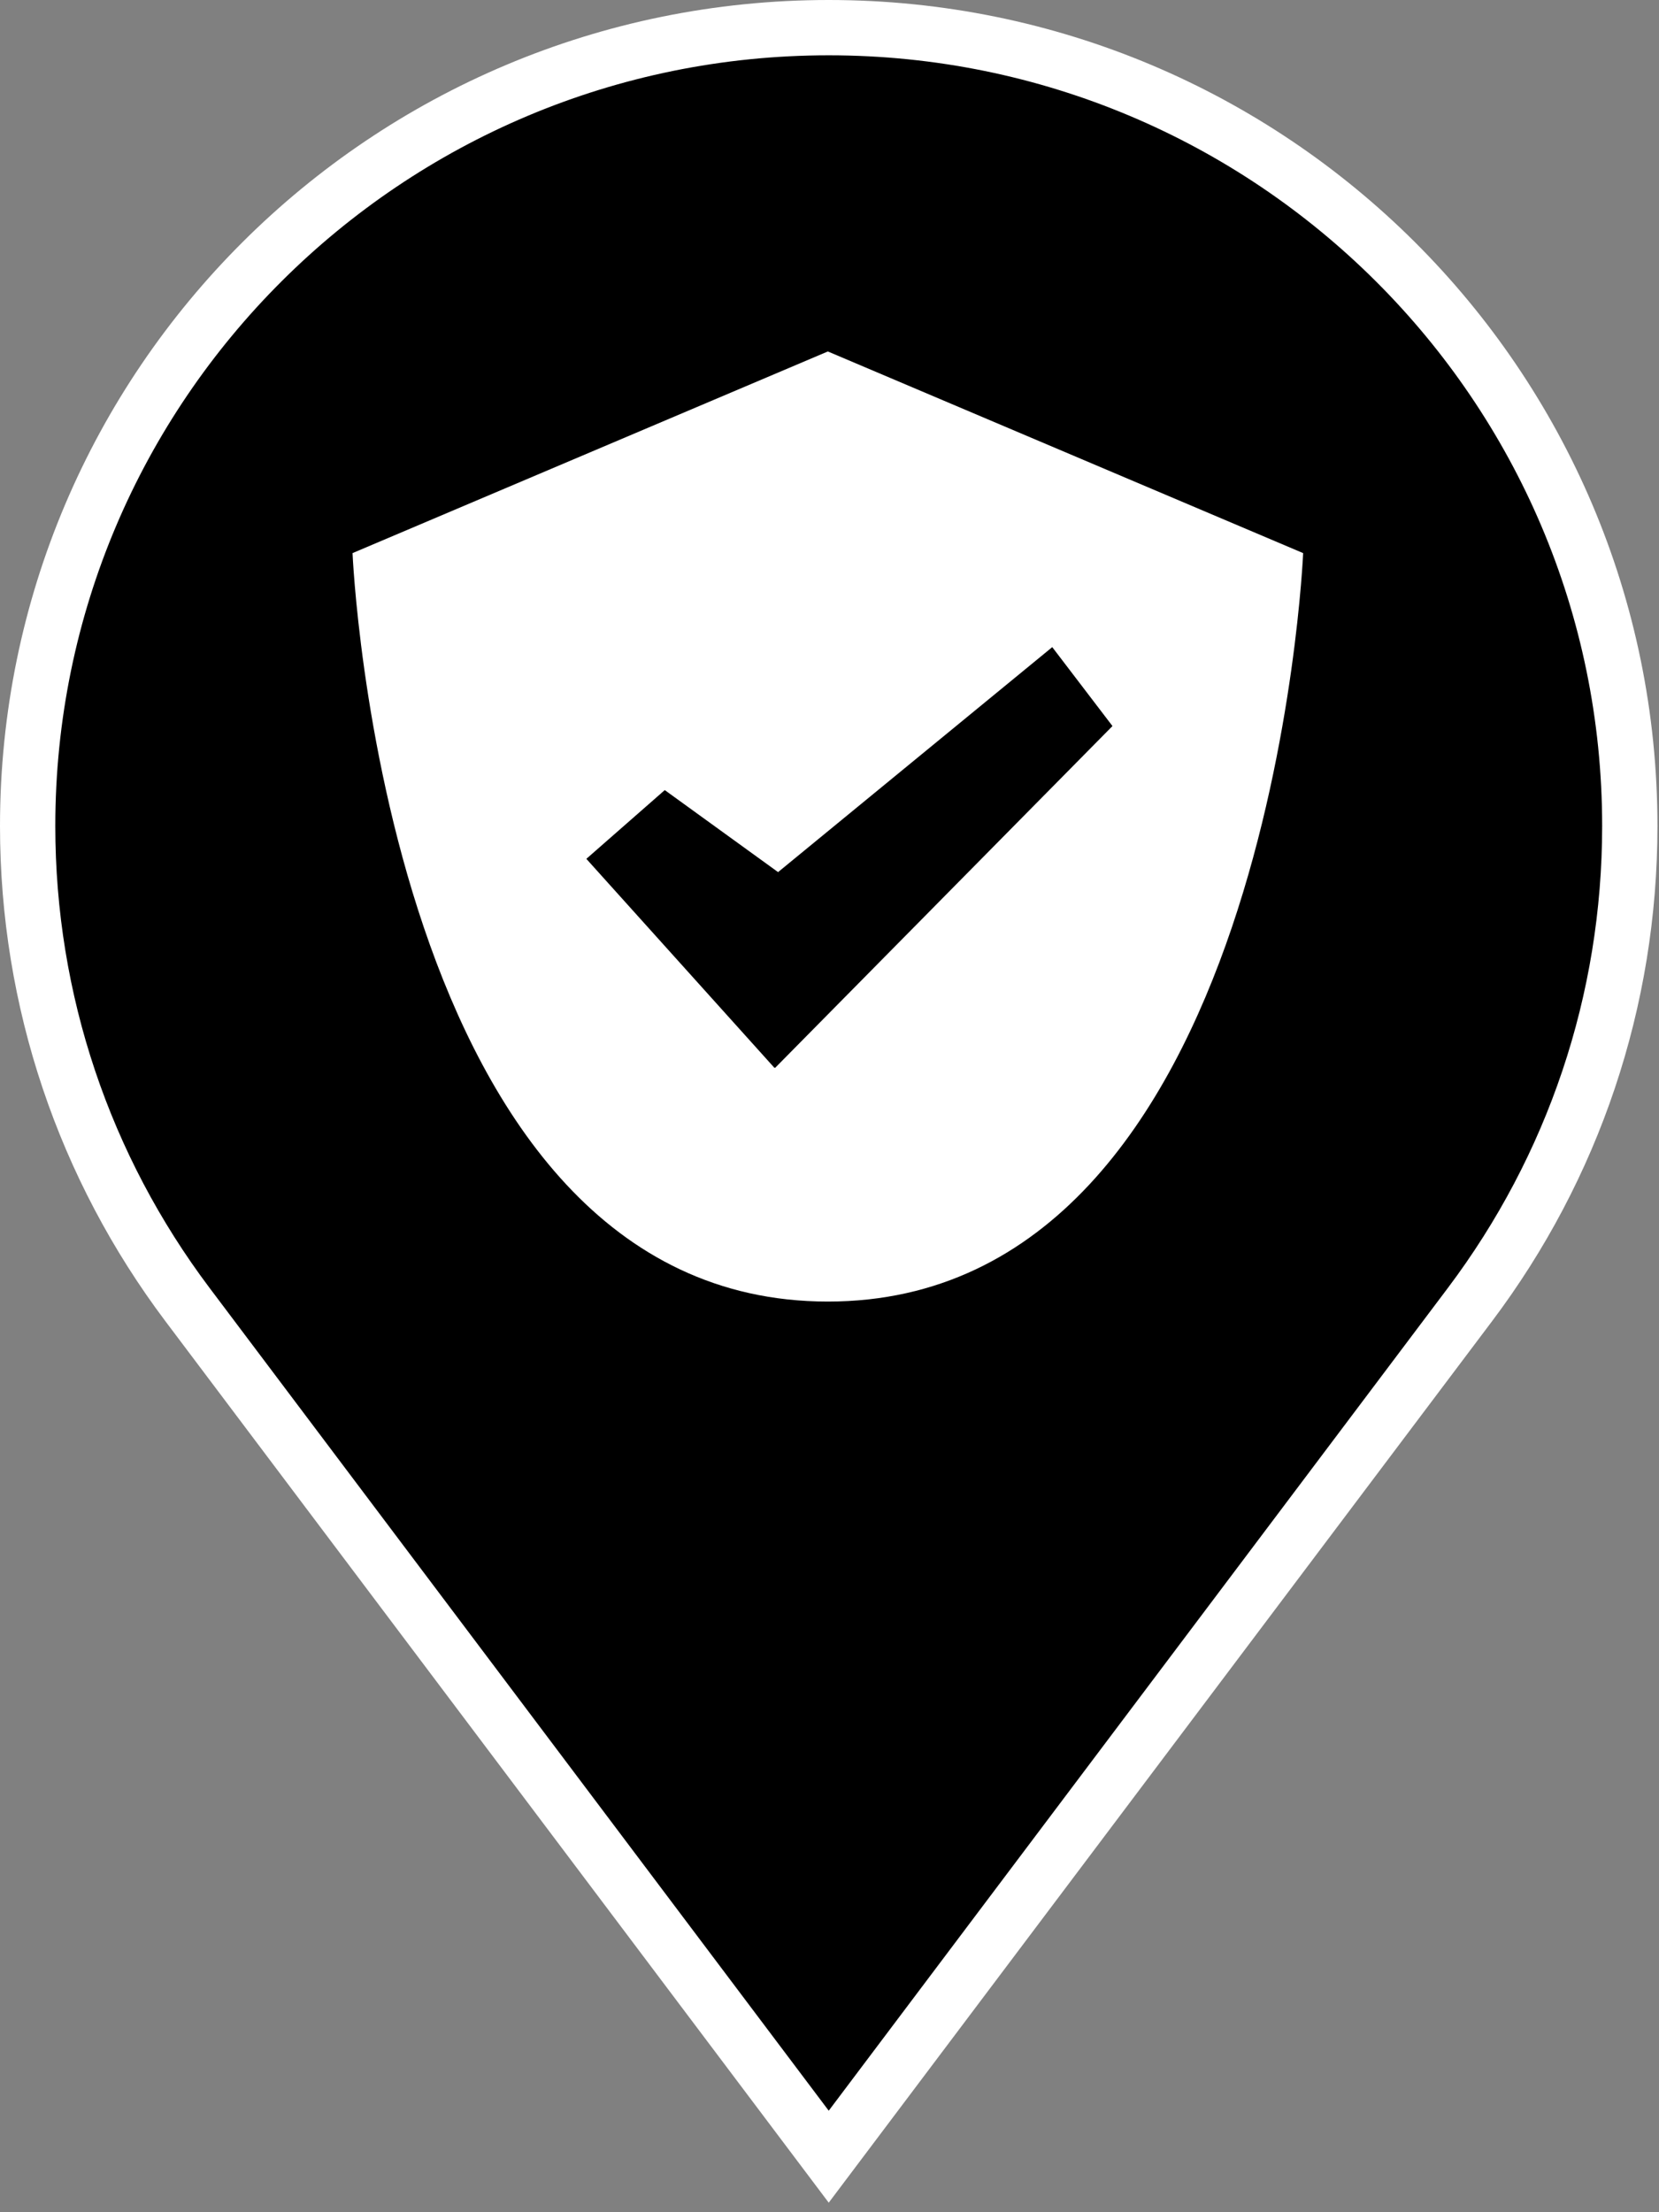
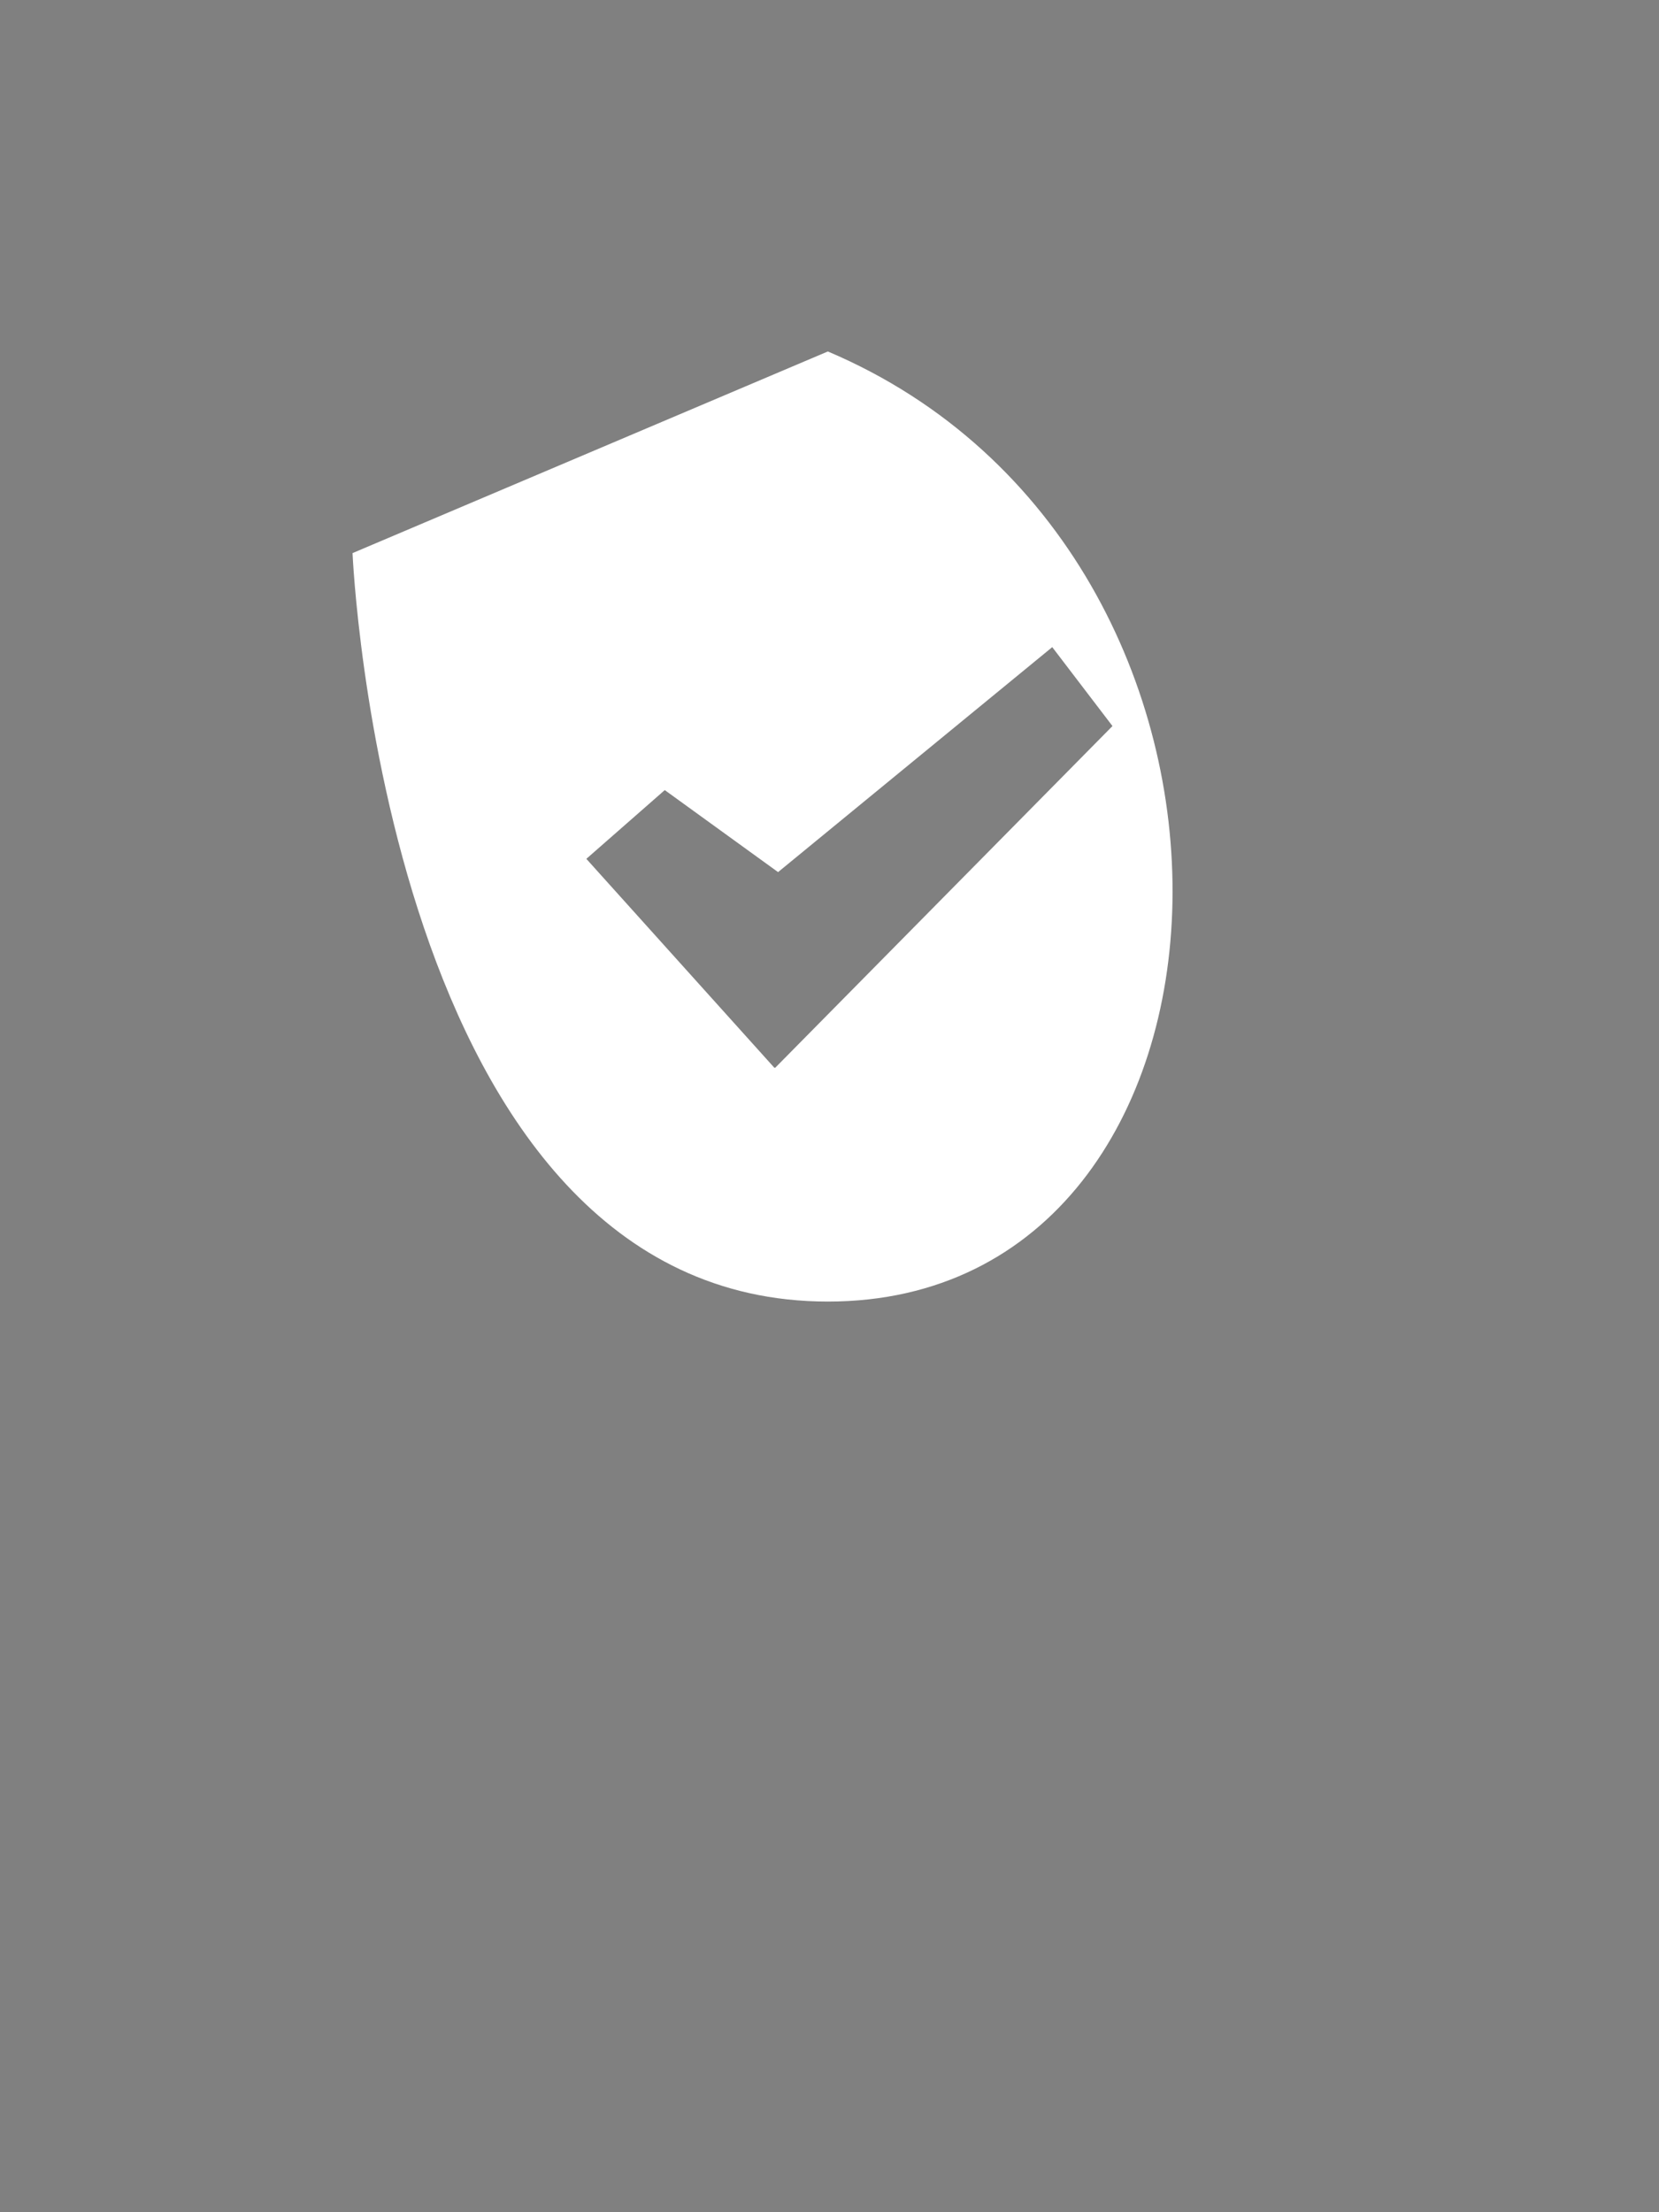
<svg xmlns="http://www.w3.org/2000/svg" class="map-marker" width="30px" height="40px" viewBox="0 0 30 40" version="1.1">
  <rect x="0" y="0" width="30" height="40" fill="#808080" stroke="none" />
  <title>Security</title>
  <g id="Security" fill-rule="nonzero">
    <g class="background">
-       <path fill="#000000" stroke="#FFFFFF" stroke-width="1" d="M14.986,38.996 L3.39,23.588 C1.524,21.107 0.5,18.1 0.5,14.935 C0.5,6.964 6.986,0.5 14.986,0.5 C22.986,0.5 29.472,6.964 29.472,14.935 C29.472,18.101 28.449,21.107 26.582,23.588 L14.986,38.996 Z" />
-     </g>
+       </g>
    <g class="icon" transform="translate(6, 6)" fill="#FFFFFF">
-       <path d="M8.97,17.534 C0.947,17.534 0.375,4.001 0.375,4.001 L8.97,0.355 L8.97,0.355 L17.565,4.001 C17.565,4.001 16.993,17.534 8.97,17.534 Z M6.021,8.286 L4.603,9.529 L8.005,13.309 L8.012,13.302 L8.016,13.309 L14.117,7.128 L13.028,5.701 L8.07,9.769 L6.021,8.286 Z" id="Combined-Shape" />
+       <path d="M8.97,17.534 C0.947,17.534 0.375,4.001 0.375,4.001 L8.97,0.355 L8.97,0.355 C17.565,4.001 16.993,17.534 8.97,17.534 Z M6.021,8.286 L4.603,9.529 L8.005,13.309 L8.012,13.302 L8.016,13.309 L14.117,7.128 L13.028,5.701 L8.07,9.769 L6.021,8.286 Z" id="Combined-Shape" />
    </g>
  </g>
</svg>